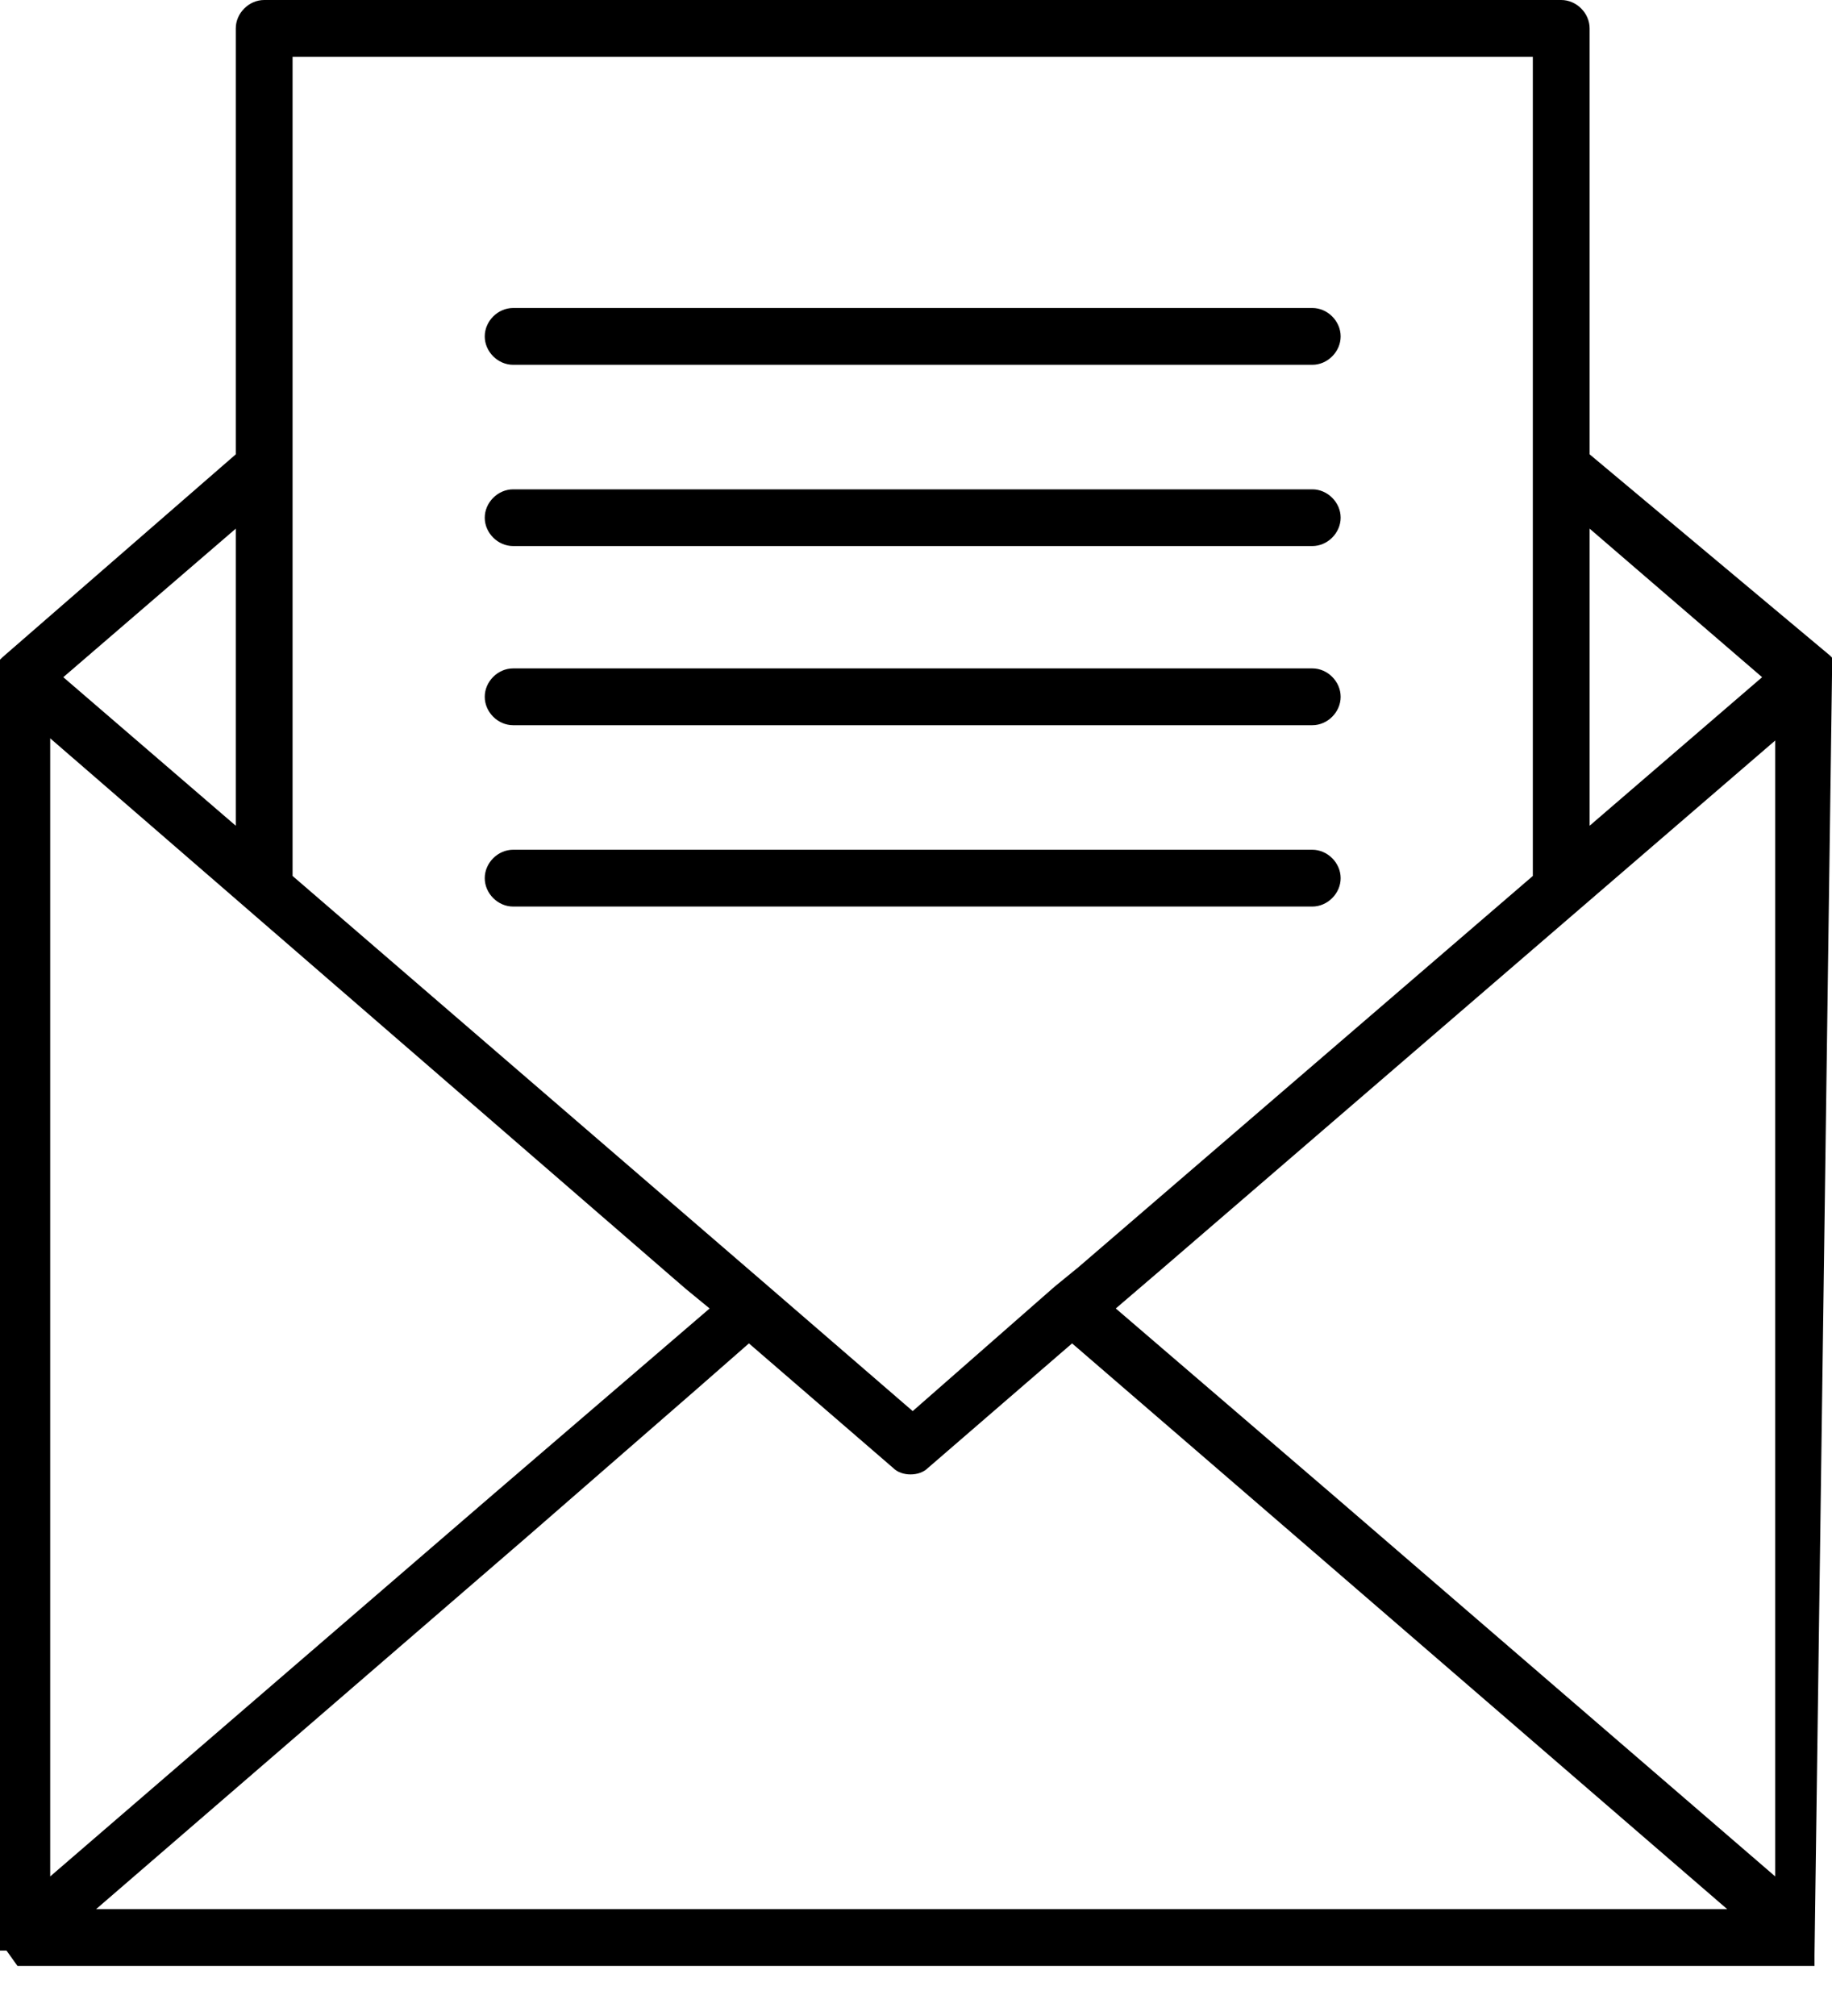
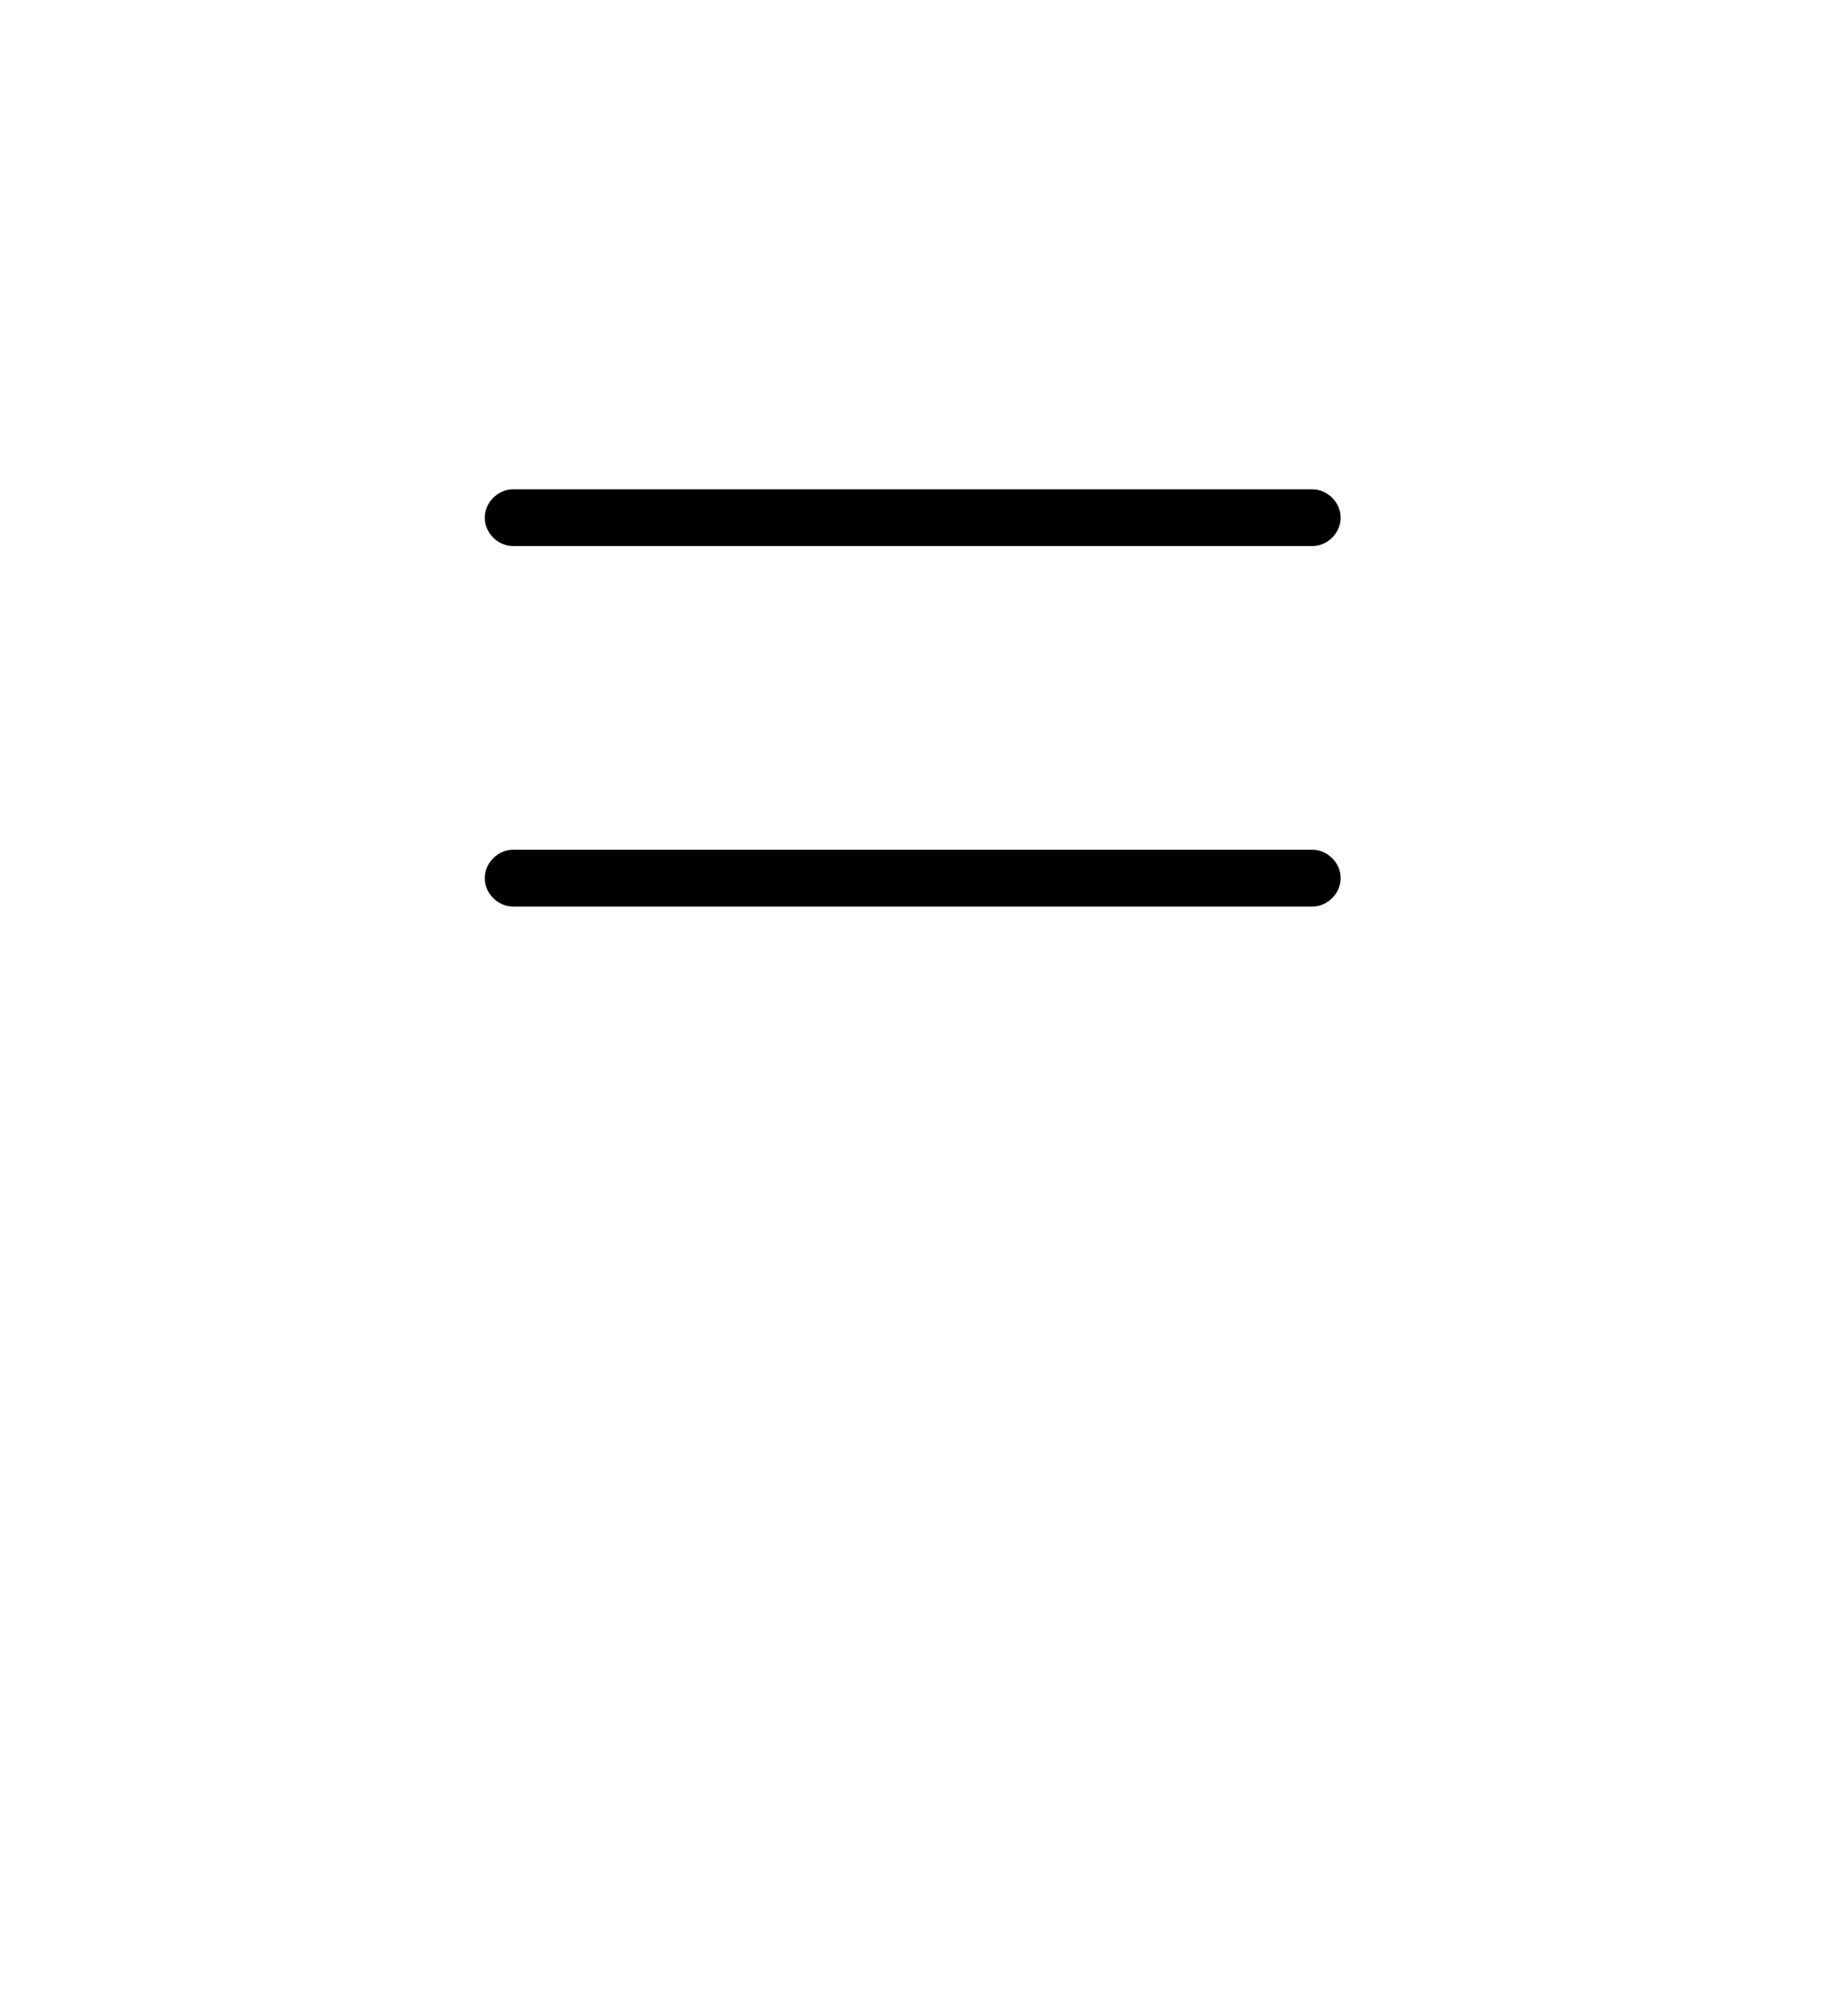
<svg xmlns="http://www.w3.org/2000/svg" width="20" height="22" viewBox="0 0 20 22" fill="none">
-   <path d="M20 7.366V7.342V7.318V7.295V7.271V7.247V7.223V7.199V7.176L19.976 7.152L17.354 4.958V0.31C17.354 0.143 17.211 0 17.044 0H2.884C2.718 0 2.574 0.143 2.574 0.31V4.958L0.024 7.175L0 7.199V7.223V7.247V7.27V7.294V7.318V7.342V7.365V7.389V7.413V21.167V21.191V21.215V21.239V21.262V21.286H0.024H0.048H0.071L0.191 21.454H0.214H19.69H19.714H19.737H19.761H19.785H19.809V21.43V21.407V21.383V21.359V21.335L20 7.366L20 7.366ZM17.354 5.769L19.237 7.39L17.354 9.011V5.769ZM3.194 5.101V0.62H16.734V9.559L11.776 13.826L11.514 14.04L9.964 15.399L8.391 14.04L3.194 9.559L3.194 5.101ZM2.574 5.769V9.011L0.691 7.39L2.574 5.769ZM0.548 8.057L7.485 14.064L7.747 14.279L5.387 16.305L0.548 20.477L0.548 8.057ZM1.049 20.834L5.769 16.758L7.604 15.161L8.176 14.66L9.75 16.019C9.797 16.067 9.869 16.09 9.94 16.09C10.012 16.09 10.083 16.067 10.131 16.019L11.704 14.66L14.136 16.758L18.856 20.834L1.049 20.834ZM19.38 20.477L14.541 16.305L12.181 14.279L12.682 13.85L19.38 8.081L19.38 20.477Z" fill="#000000" />
-   <path d="M5.602 3.981H14.327C14.493 3.981 14.636 3.838 14.636 3.671C14.636 3.504 14.493 3.361 14.327 3.361L5.602 3.361C5.435 3.361 5.292 3.504 5.292 3.671C5.292 3.838 5.435 3.981 5.602 3.981V3.981Z" fill="#000000" />
  <path d="M5.602 5.959H14.327C14.493 5.959 14.636 5.816 14.636 5.649C14.636 5.483 14.493 5.34 14.327 5.34L5.602 5.34C5.435 5.34 5.292 5.483 5.292 5.65C5.292 5.816 5.435 5.959 5.602 5.959Z" fill="#000000" />
-   <path d="M5.602 7.914H14.327C14.493 7.914 14.636 7.771 14.636 7.604C14.636 7.437 14.493 7.294 14.327 7.294H5.602C5.435 7.294 5.292 7.437 5.292 7.604C5.292 7.771 5.435 7.914 5.602 7.914Z" fill="#000000" />
  <path d="M14.636 9.583C14.636 9.416 14.493 9.273 14.326 9.273H5.602C5.435 9.273 5.292 9.416 5.292 9.583C5.292 9.75 5.435 9.893 5.602 9.893H14.326C14.493 9.893 14.636 9.75 14.636 9.583Z" fill="#000000" />
</svg>